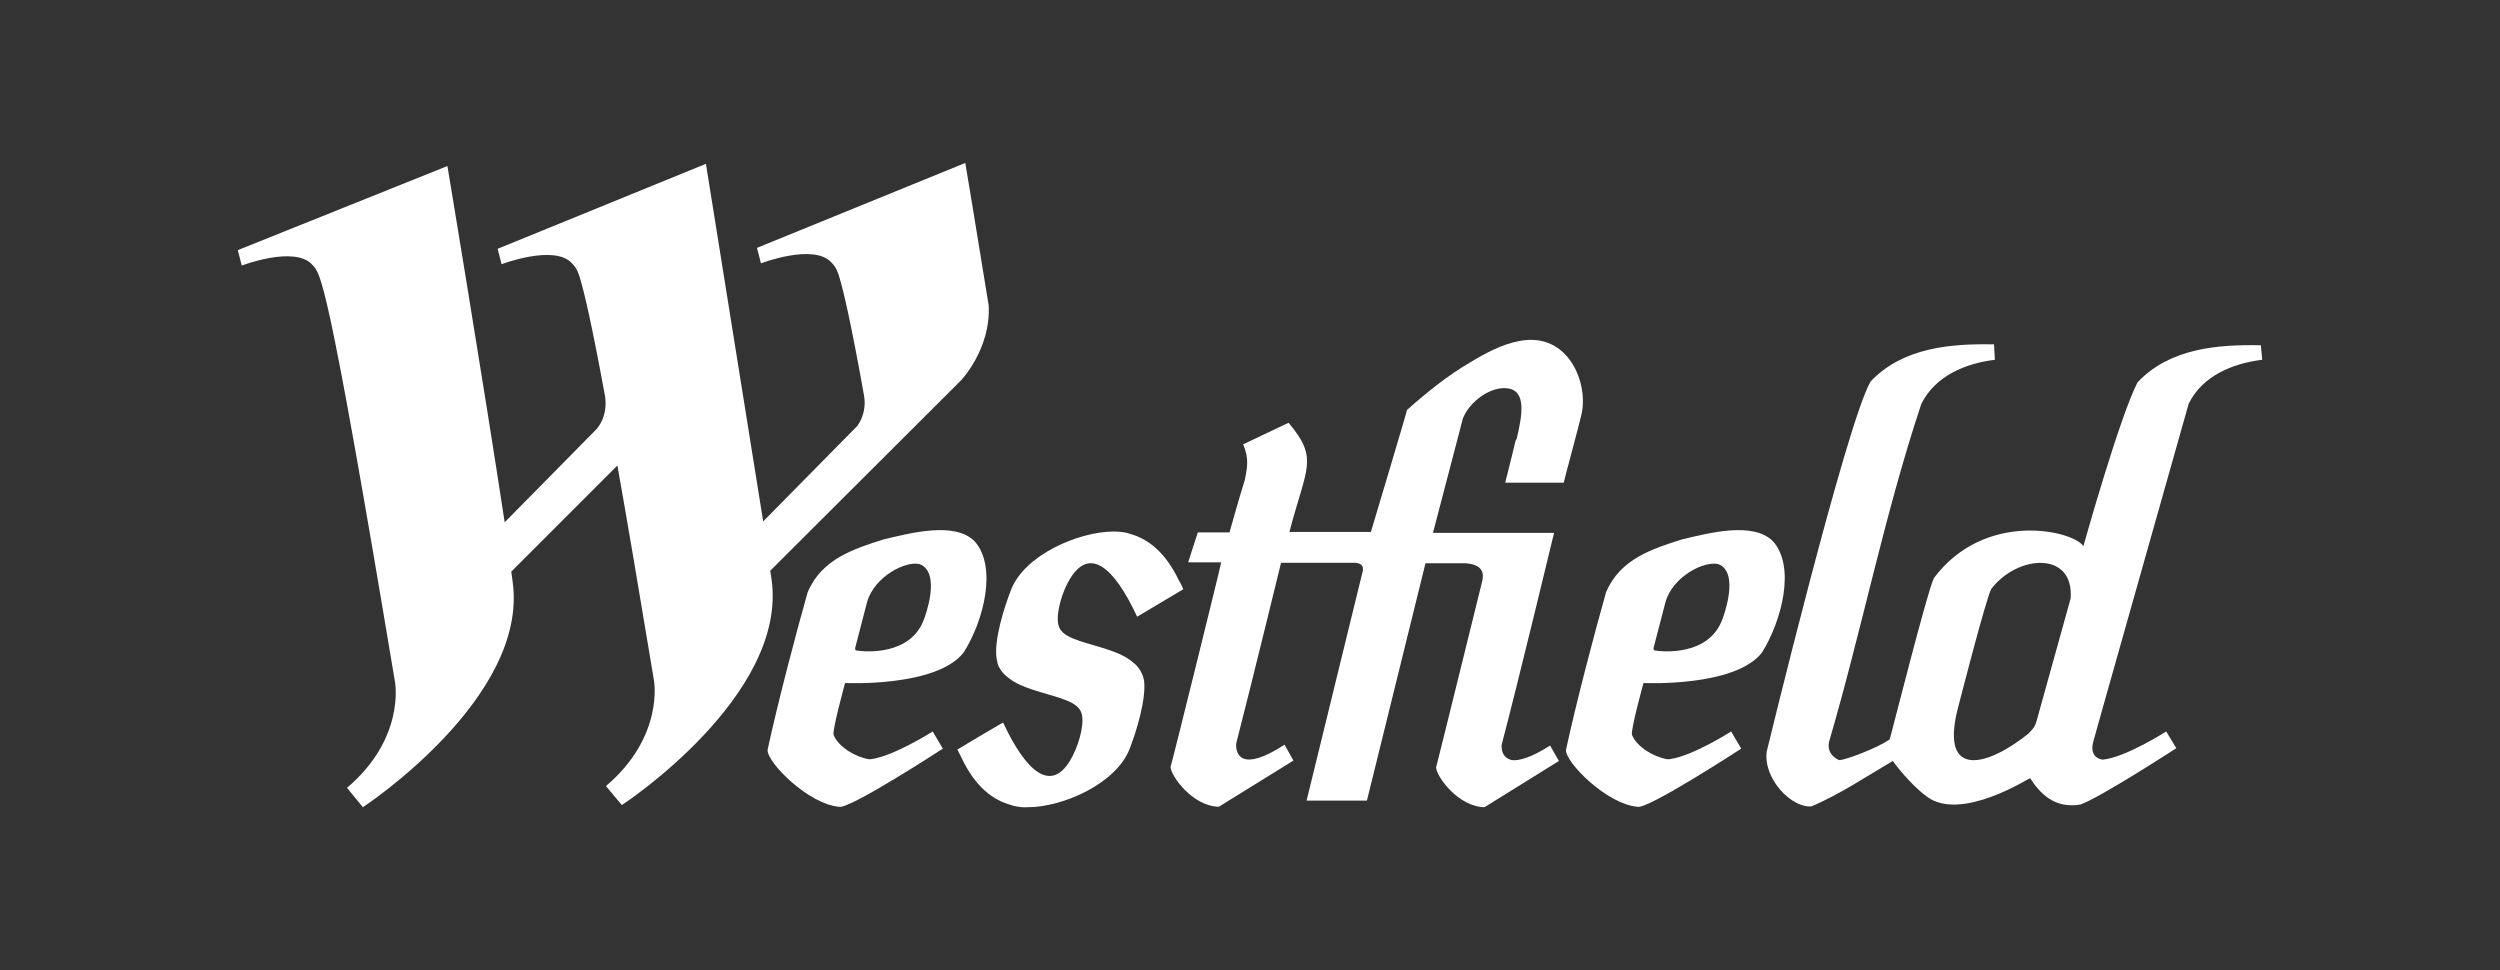
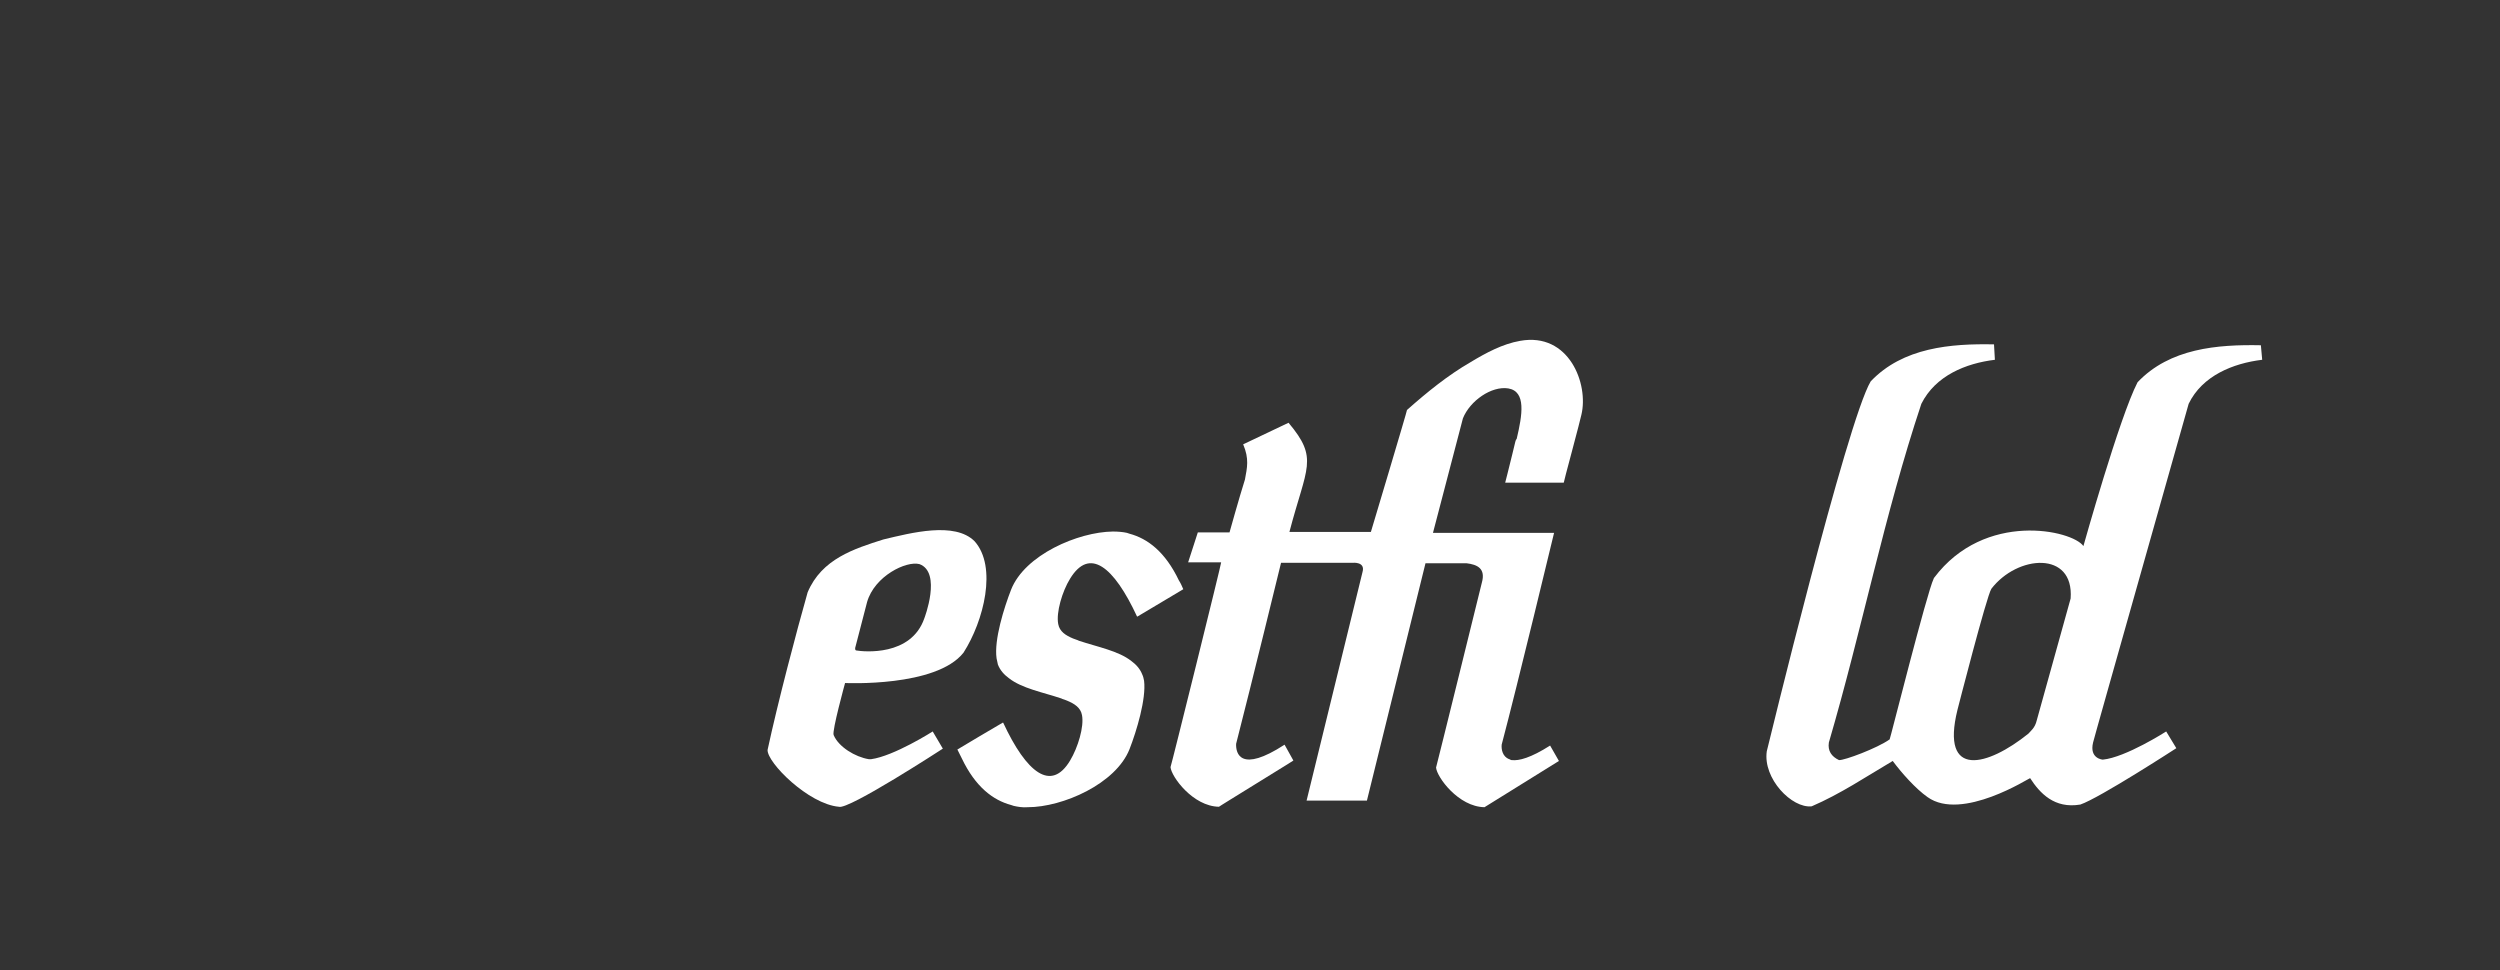
<svg xmlns="http://www.w3.org/2000/svg" version="1.1" id="artwork" x="0px" y="0px" viewBox="0 0 567.7 220.3" style="enable-background:new 0 0 567.7 220.3;" xml:space="preserve">
  <rect x="0" y="0" width="567.7" height="220.3" fill="#333333" stroke="none" />
  <style type="text/css">
	.st0{fill:#FFFFFF;}
</style>
  <g>
    <g>
      <path class="st0" d="M268.7,133.8L268.7,133.8L268.7,133.8c-0.3-0.7-0.6-1.4-1-2c-3.1-6.5-7.1-9.5-11.2-10.6    c-0.2-0.1-0.4-0.1-0.6-0.2c-0.9-0.2-2-0.3-3.2-0.3c-7.9,0.1-20,5.3-23.1,13.2c-1.6,4.1-3.9,11.4-3.3,15.6c0.1,0.5,0.2,1,0.3,1.4    c0.5,1.3,1.4,2.3,2.5,3.1c2.9,2.3,7.7,3.2,11.9,4.6c0.1,0,0.1,0.1,0.2,0.1c0.4,0.1,0.8,0.3,1.1,0.4c1.7,0.7,3.1,1.6,3.4,3.3    c0.5,2.6-0.9,7.3-2.7,10.3c-4.3,7.2-9.9,2.8-15.2-8.6h-0.1l0,0c-0.4,0.2-10,5.9-10.3,6.1l0,0l0,0c0.3,0.7,0.7,1.3,1,2    c3.1,6.5,7.1,9.5,11.2,10.6c0.2,0.1,0.4,0.1,0.6,0.2c0.9,0.2,2,0.4,3.2,0.3c7.9,0,20-5.3,23.1-13.2c1.6-4.1,3.8-11.4,3.3-15.5    c-0.1-0.5-0.2-1-0.4-1.4c-0.5-1.3-1.4-2.3-2.5-3.1c-2.9-2.3-7.7-3.2-11.9-4.6c-0.1,0-0.1-0.1-0.2-0.1c-0.4-0.1-0.7-0.3-1.1-0.4    c-1.7-0.7-3.1-1.6-3.4-3.3c-0.5-2.6,0.9-7.4,2.7-10.3c4.4-7.2,9.9-2.8,15.2,8.6c0,0,0,0,0.1,0l0,0l0,0    C258.8,139.7,268.4,134,268.7,133.8" />
      <path class="st0" d="M344.1,100.3c-0.2,0.9-0.5,2-0.7,2.9c-0.8,3.3-1.6,6.4-1.6,6.4h1h12.3c0,0,0.8-3.3,1.8-6.9    c1.1-4.1,2.2-8.4,2.2-8.5c1.7-7-2.8-18.8-13.9-16.8c-4,0.7-7.7,2.7-11.2,4.8c-5.2,3-10,6.9-14.5,10.9c0.1,0-8.2,27.7-8.2,27.7    h-18.5c3.9-14.9,6.7-16.6-0.2-24.8l-10.3,4.9c1.4,3.3,0.9,5.3,0.4,8c-1.3,4.1-3.5,12-3.5,12H272l-2.2,6.8h7.5    c0.1,0.1-11.4,46.5-11.5,46.5c0.2,2.2,5.1,8.9,11,9c-0.1,0,17-10.5,16.9-10.5l-2-3.6c-10,6.5-11.1,2-11-0.2    c3.5-13.6,10.2-41.1,10.2-41.1h16.3c0,0,2.9-0.3,2.2,2.1l-12.7,51.9l13.7,0l13.3-53.9h9.3c2.5,0.3,4.4,1.2,3.5,4.4    c0,0-10.3,41.8-10.4,42c0.2,2.2,5.1,8.9,11,9l0,0l16.9-10.5l-2-3.5c-4.4,2.8-7.1,3.5-8.7,3.3h-0.1c-0.1,0-0.1,0-0.2-0.1    c-0.1,0-0.1,0-0.2-0.1c0,0,0,0-0.1,0c-1.5-0.6-1.8-2.2-1.7-3.3c3.6-13.6,11.9-48.1,11.9-48.1h-27.5l6.8-26c1.6-4,6.5-7.4,10.3-6.8    c4.1,0.7,3.2,6,1.9,11.5C344.2,99.8,344.2,100.1,344.1,100.3" />
      <path class="st0" d="M470.2,135.9l-7.7,27.7c-0.4,1.7-1.3,2.3-1.9,3c-9.2,7.4-20,10.4-16.1-5.4c0,0,6.6-25.8,7.7-27.5    C458.1,126,471,125,470.2,135.9 M513.4,78.4c-9.9-0.2-20.7,0.7-28,8.4c-4.1,7.9-12.3,37.2-12.3,37.2c-2.5-3.6-22.4-8.1-33.9,7.2    c0,0-0.1,0.1-0.1,0.2c-1.5,3-9.9,36.5-10,36.5c-2.8,2-10.3,4.8-11.5,4.7c-1.7-0.8-2.6-2.1-2.3-4c7.5-25.6,12.6-51.7,21-76.9    c3.2-6.4,10.1-9.2,16.7-10l-0.2-3.5c-9.8-0.2-20.7,0.7-28,8.4c-5.4,9-23.6,84-23.6,84c-0.9,6.2,5.7,13,10.2,12.5    c6.5-2.8,12.3-6.7,18.4-10.3c2,2.7,5.2,6.3,7.9,8.2c7.8,5.6,23.2-4.4,23.3-4.3c2.2,3.4,5.5,7,11.4,6c4.4-1.5,21.8-12.8,21.8-12.8    l-2.3-3.8c0,0-9.2,5.9-14.4,6.4c0,0-3.1-0.2-2.2-3.9c-0.1,0.1,21.7-76.8,21.7-76.9c3.1-6.4,10.1-9.2,16.7-10L513.4,78.4z" />
-       <path class="st0" d="M391.2,140.4c-3,8.7-13.8,7.6-15.5,7.3c-0.3-0.1-0.2-0.6-0.2-0.6l2.7-10.4c1.7-5.9,8.9-9.4,12-8.6    C395.2,130,391.2,140.4,391.2,140.4 M402.6,122.9c-4.5-4.5-14.4-1.9-20.7-0.4c-6.6,2.1-14,4.4-17.2,12c-2.5,8.8-6.8,25.1-9.1,35.8    c-0.1,2.9,9.3,12.3,16.2,12.9c2.1,0.8,23.6-13.2,23.6-13.2l-2.3-3.9c0,0-8.7,5.6-14,6.3c-0.3,0-0.5,0-0.5,0    c-3.1-0.5-6.9-2.8-8-5.5c-0.4-0.9,2.6-11.8,2.6-11.8s20.7,1,26.9-6.9C404.6,141,407.8,128.7,402.6,122.9" />
      <path class="st0" d="M209.9,140.4c-3,8.7-13.8,7.6-15.5,7.3c-0.3-0.1-0.2-0.6-0.2-0.6l2.7-10.4c1.7-5.9,8.9-9.4,11.9-8.6    C213.9,130,209.9,140.4,209.9,140.4 M221.3,122.9c-4.5-4.5-14.4-1.9-20.7-0.4c-6.6,2.1-14,4.4-17.2,12c-2.5,8.8-6.8,25.1-9.1,35.8    c-0.1,2.9,9.3,12.3,16.2,12.9c2.1,0.8,23.6-13.2,23.6-13.2l-2.3-3.9c0,0-8.8,5.6-14,6.3c-0.2,0-0.5,0-0.5,0    c-3.1-0.5-6.9-2.8-8-5.5c-0.4-0.9,2.6-11.8,2.6-11.8s20.7,1,26.9-6.9C223.4,141,226.5,128.7,221.3,122.9" />
      <g>
-         <path class="st0" d="M224.5,69.3c-2.9-18-5.3-32.3-5.3-32.3l-47.1,19.2l-0.2,0.1l0.9,3.5c0,0,12-4.6,16-0.2c0.5,0.6,1,0.9,1.7,3     c1.1,3.6,2.8,11,5.7,27.2c0.6,3.5-0.8,5.9-1.5,6.9c-0.1,0.1-0.2,0.2-0.2,0.2l-21.2,21.5l-13-81.2L113,56.5l0.9,3.5     c0,0,12-4.6,16-0.2c0.5,0.6,1,0.9,1.7,3c1.1,3.6,2.8,10.9,5.8,27.2c0.7,4.7-1.9,7.4-1.9,7.4l-20.9,21.2c-4.7-31-13-80.9-13-80.9     L54,56.8l0.9,3.5c0,0,12-4.6,16-0.2c1.9,2.1,3.2,1.2,18.8,94.8c0,0,2.4,12.7-10.9,24l3.6,4.4c0,0,37.8-24.8,34-51.3     c-0.1-0.7-0.3-2.2-0.3-2.2l24.1-24.1c2.2,12.4,4.9,28.3,8.3,48.8c0,0,2.4,12.7-10.9,24l3.6,4.3c0.1,0,37.8-24.8,34-51.3l-0.3-1.9     l43.1-43C218,86.7,225.1,79.3,224.5,69.3z" />
-         <polygon class="st0" points="141.2,183 141.2,182.9 141.2,182.9    " />
-       </g>
+         </g>
    </g>
  </g>
</svg>